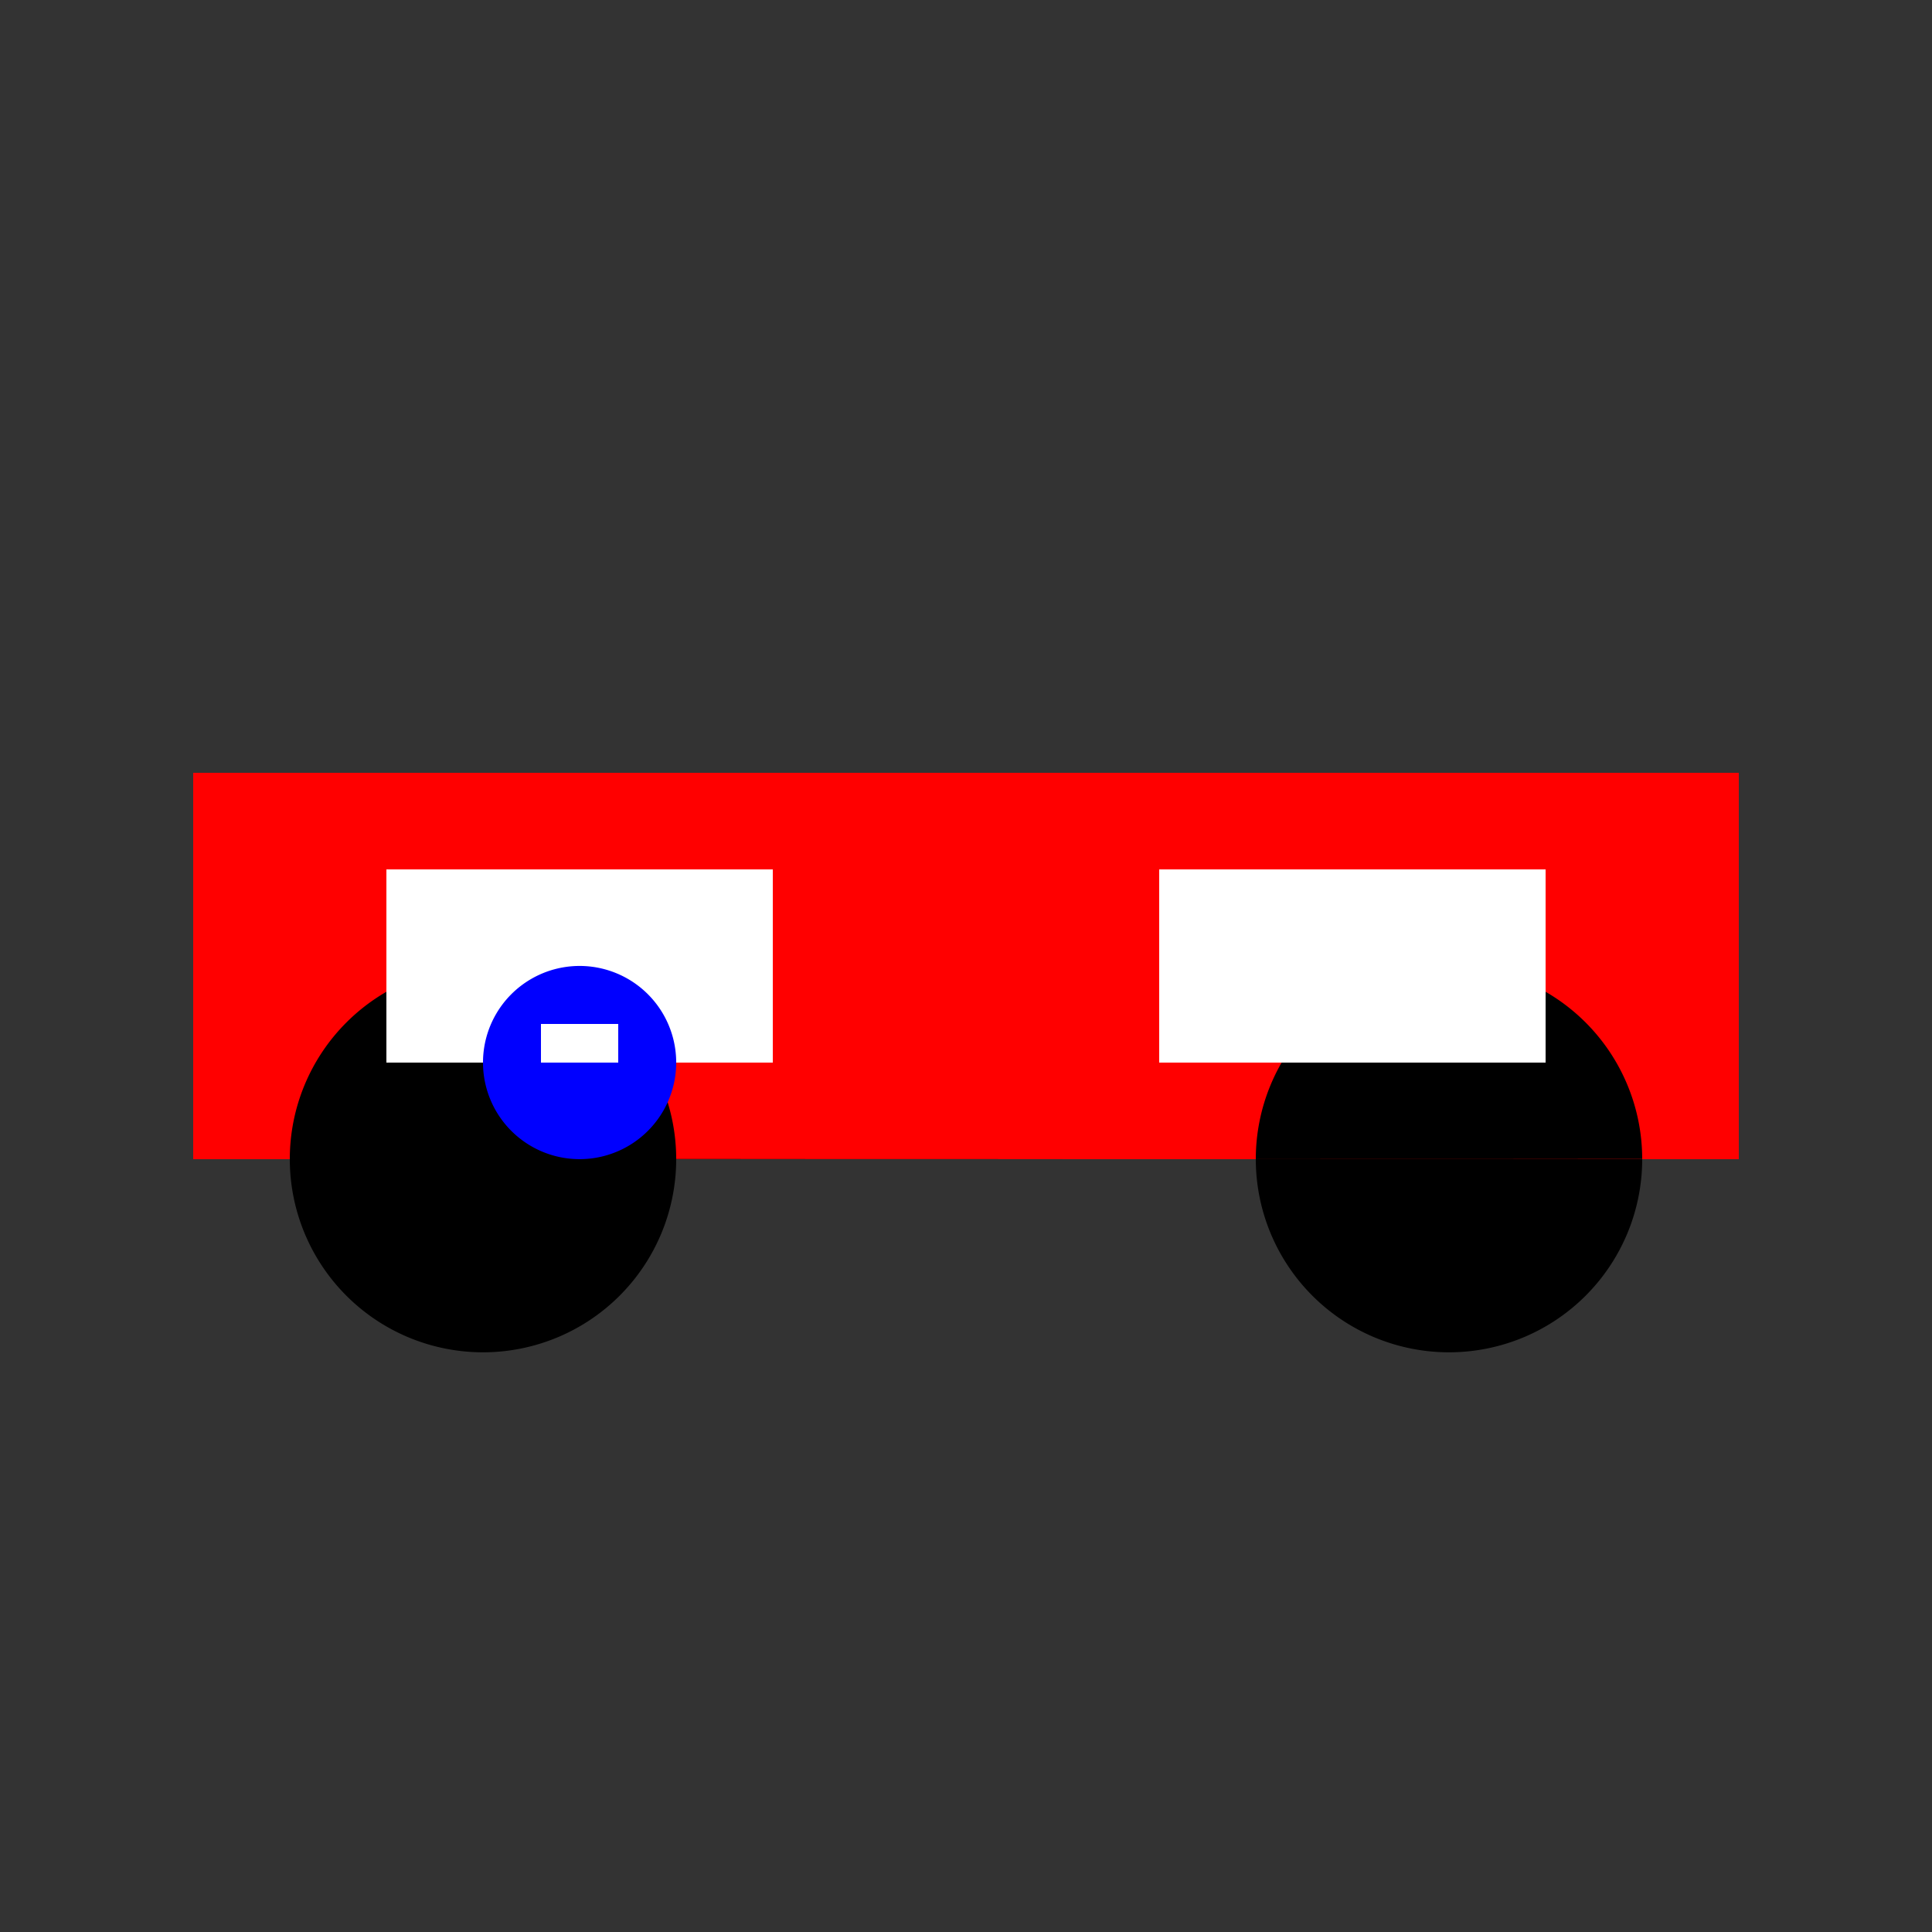
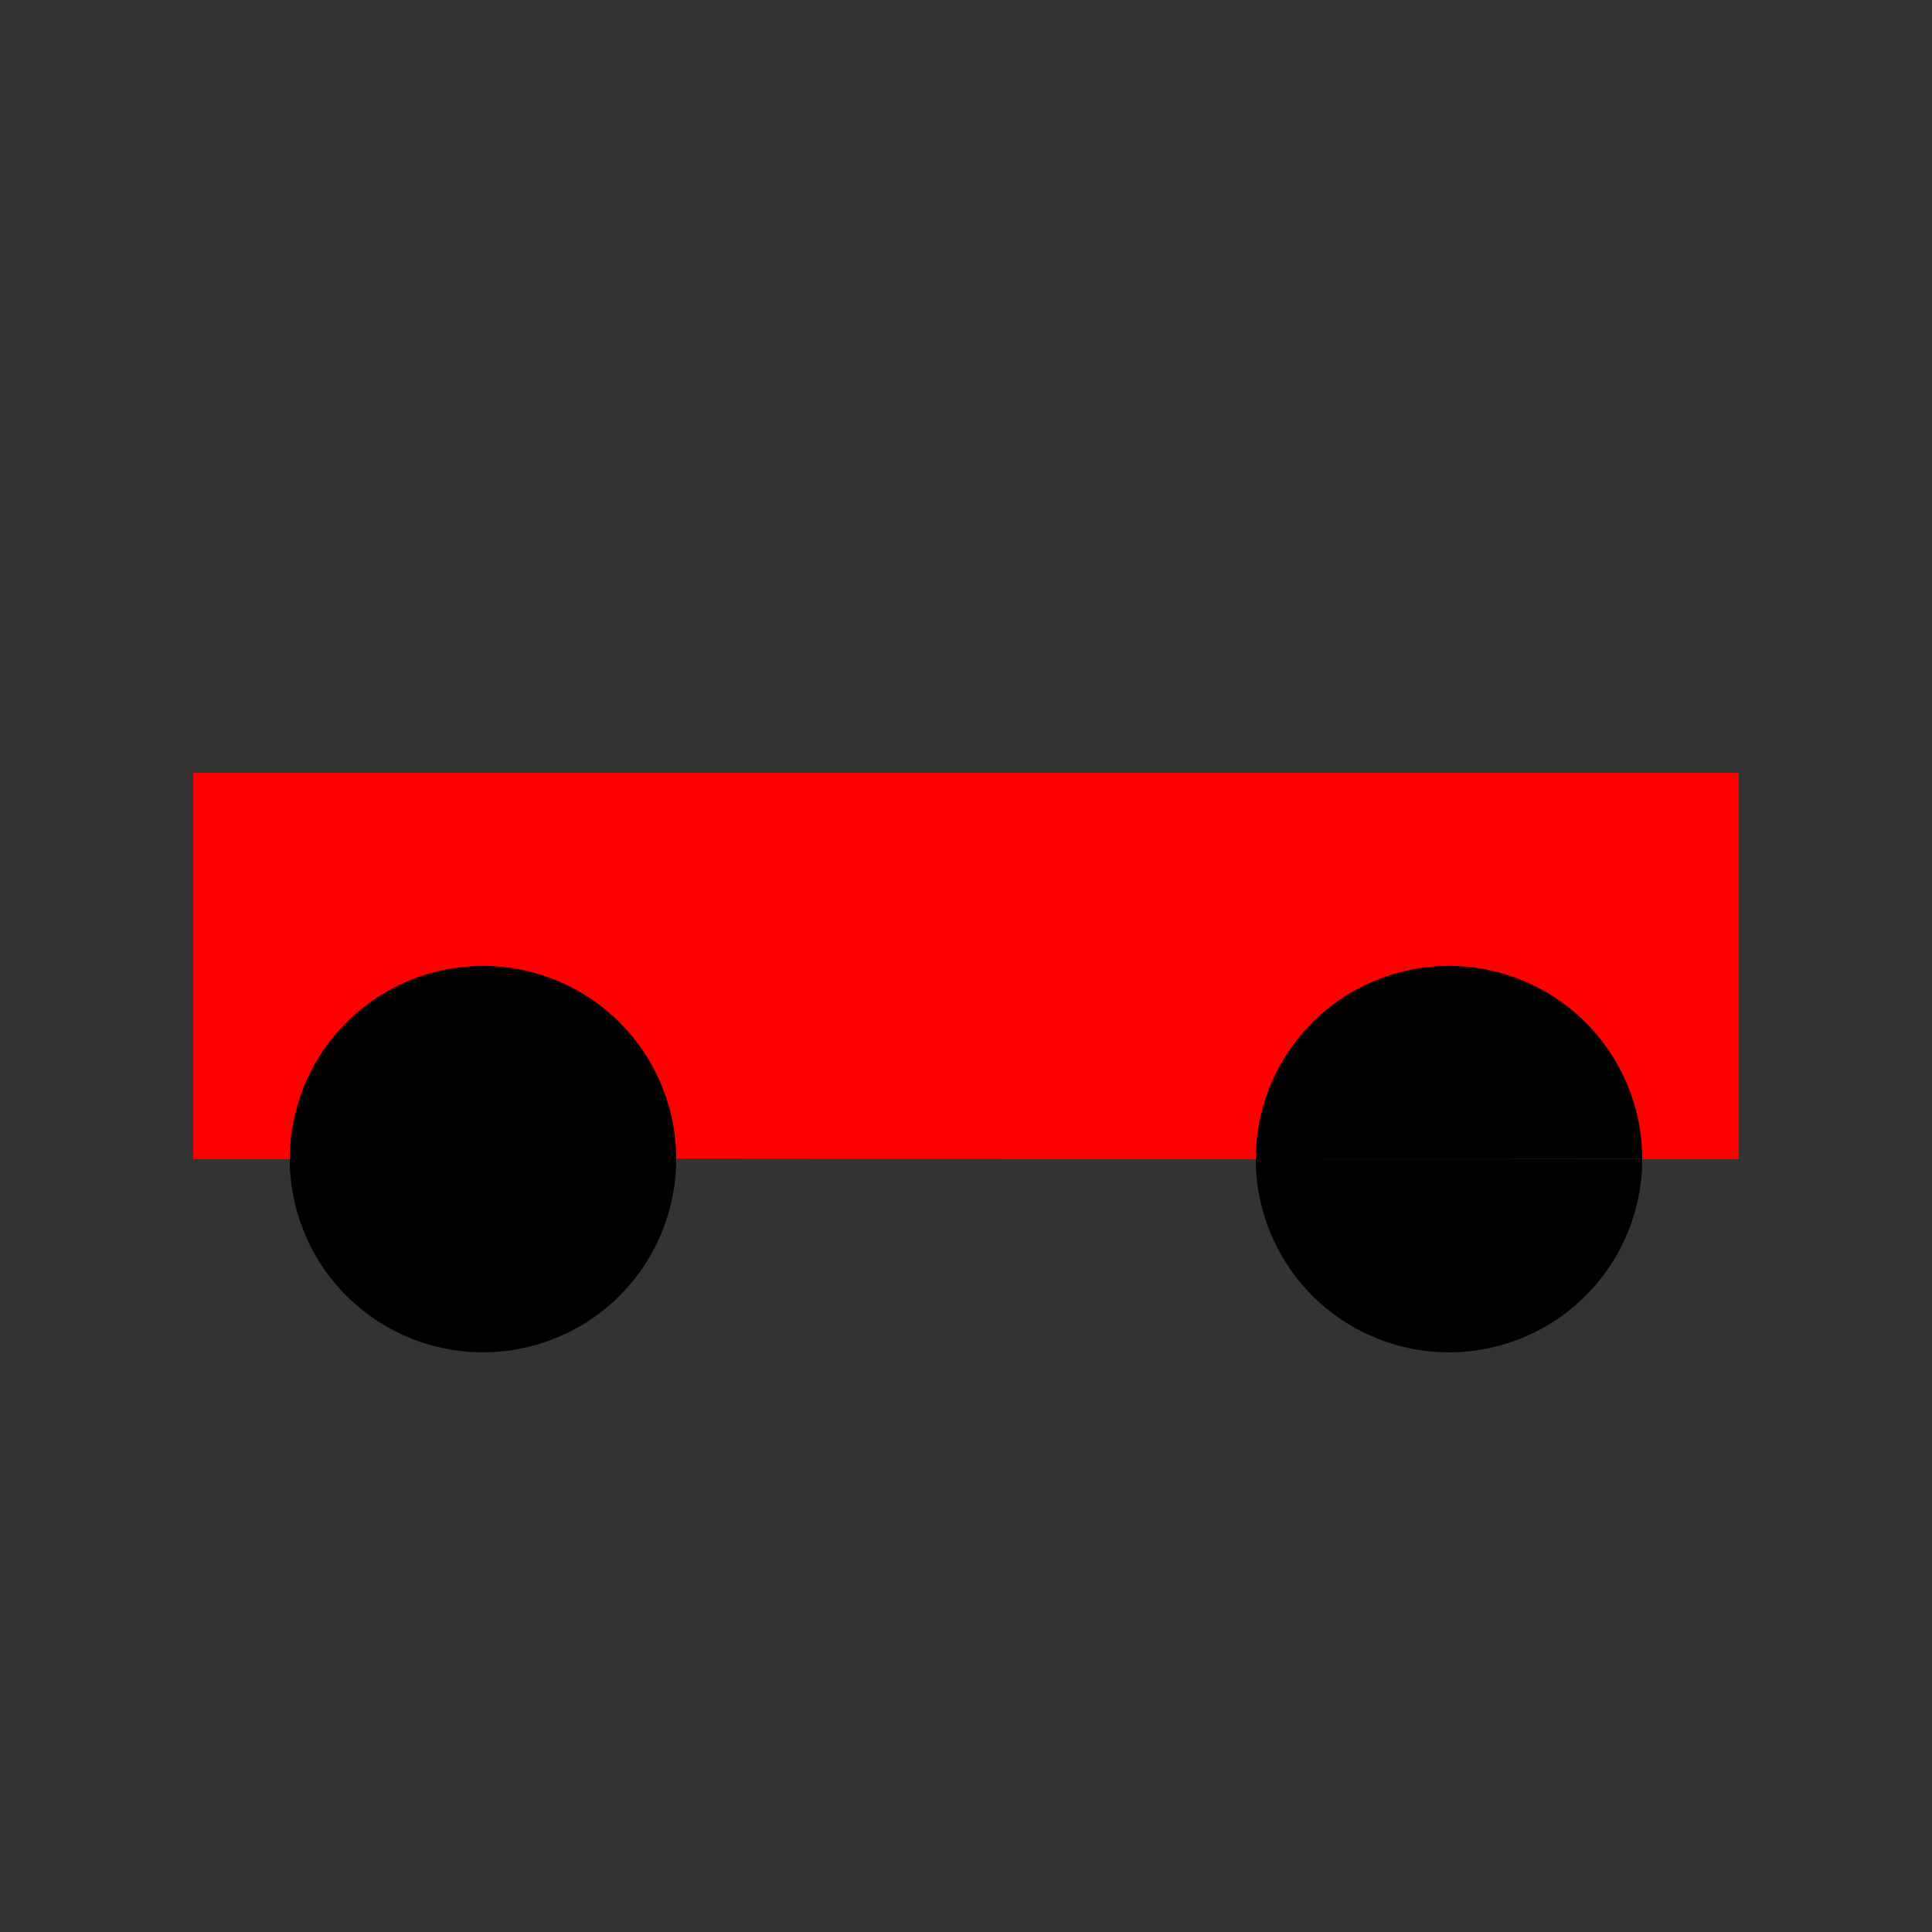
<svg xmlns="http://www.w3.org/2000/svg" width="500" height="500">
  <rect width="100%" height="100%" fill="#333333" stroke="none" />
  <defs />
  <g>
    <rect fill="#ff0000" stroke="none" x="50" y="200" width="400" height="100" />
    <path fill="#000000" stroke="none" paint-order="stroke fill markers" d=" M 175 300 A 50 50 0 1 1 175 299.95 L 425 300 A 50 50 0 1 1 425 299.95" />
-     <rect fill="#ffffff" stroke="none" x="100" y="225" width="100" height="50" />
-     <rect fill="#ffffff" stroke="none" x="300" y="225" width="100" height="50" />
-     <path fill="#0000ff" stroke="none" paint-order="stroke fill markers" d=" M 175 275 A 25 25 0 1 1 175 274.975" />
-     <rect fill="#ffffff" stroke="none" x="140" y="265" width="20" height="10" />
  </g>
</svg>